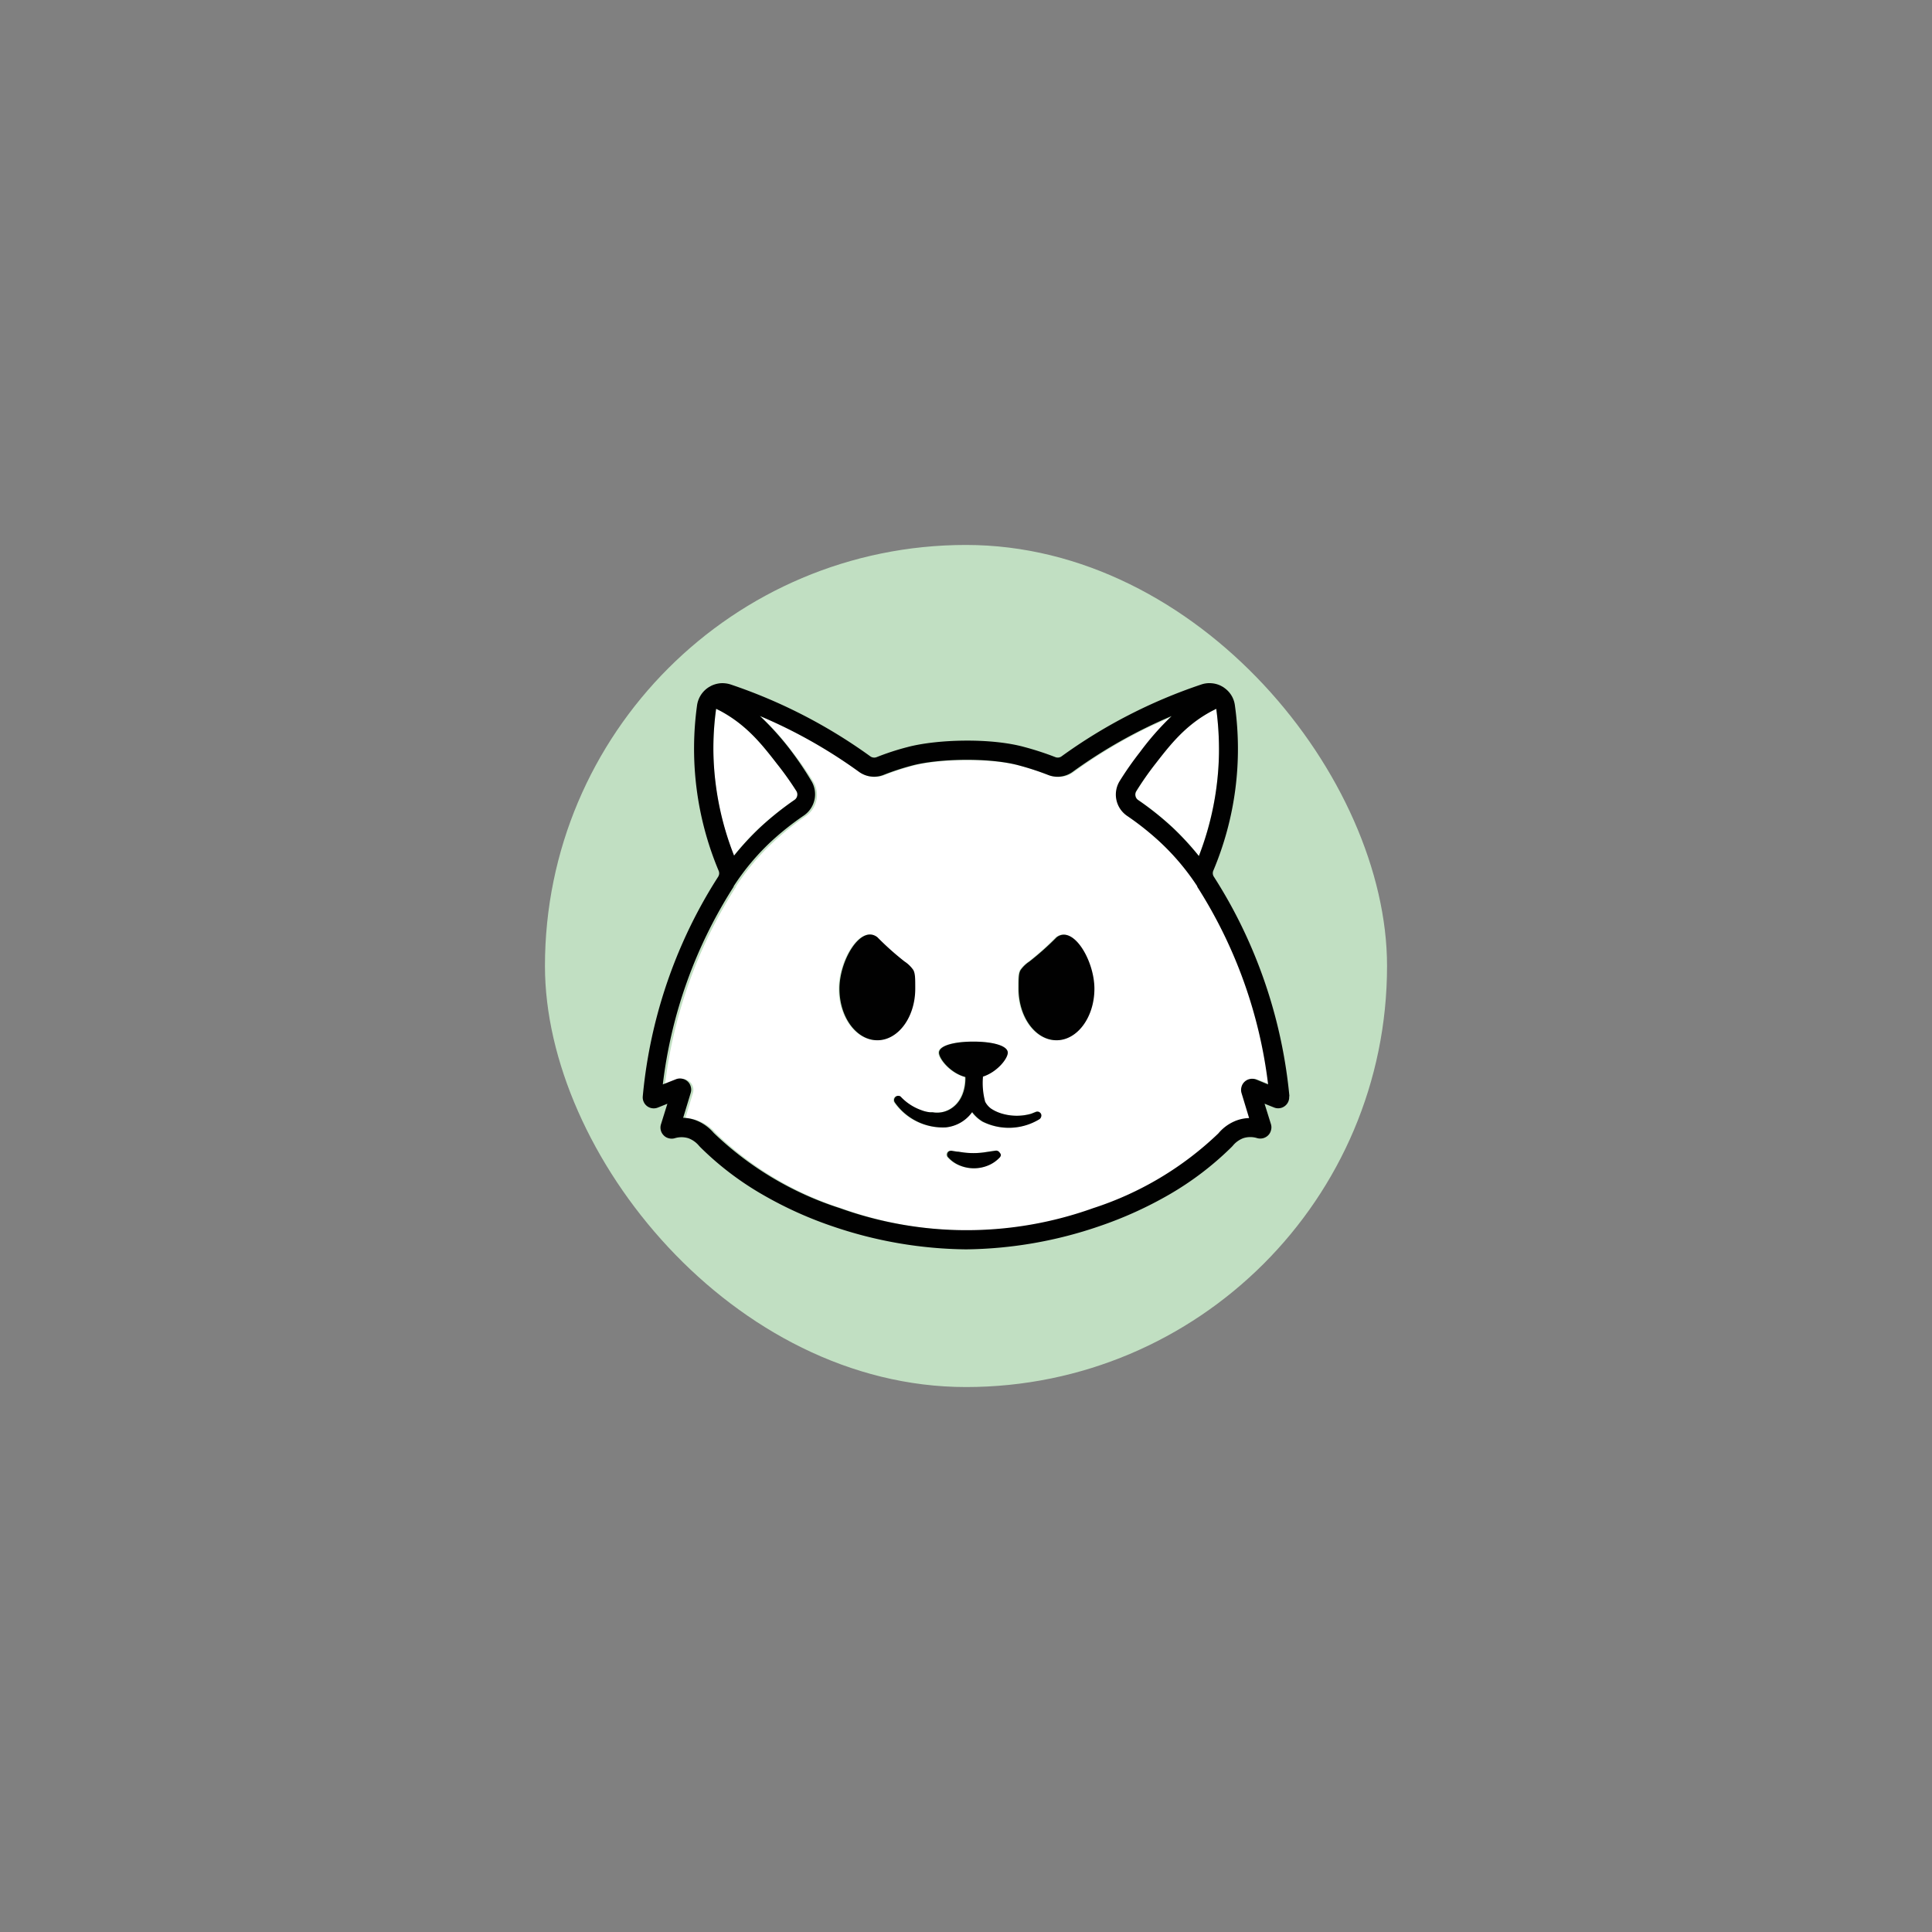
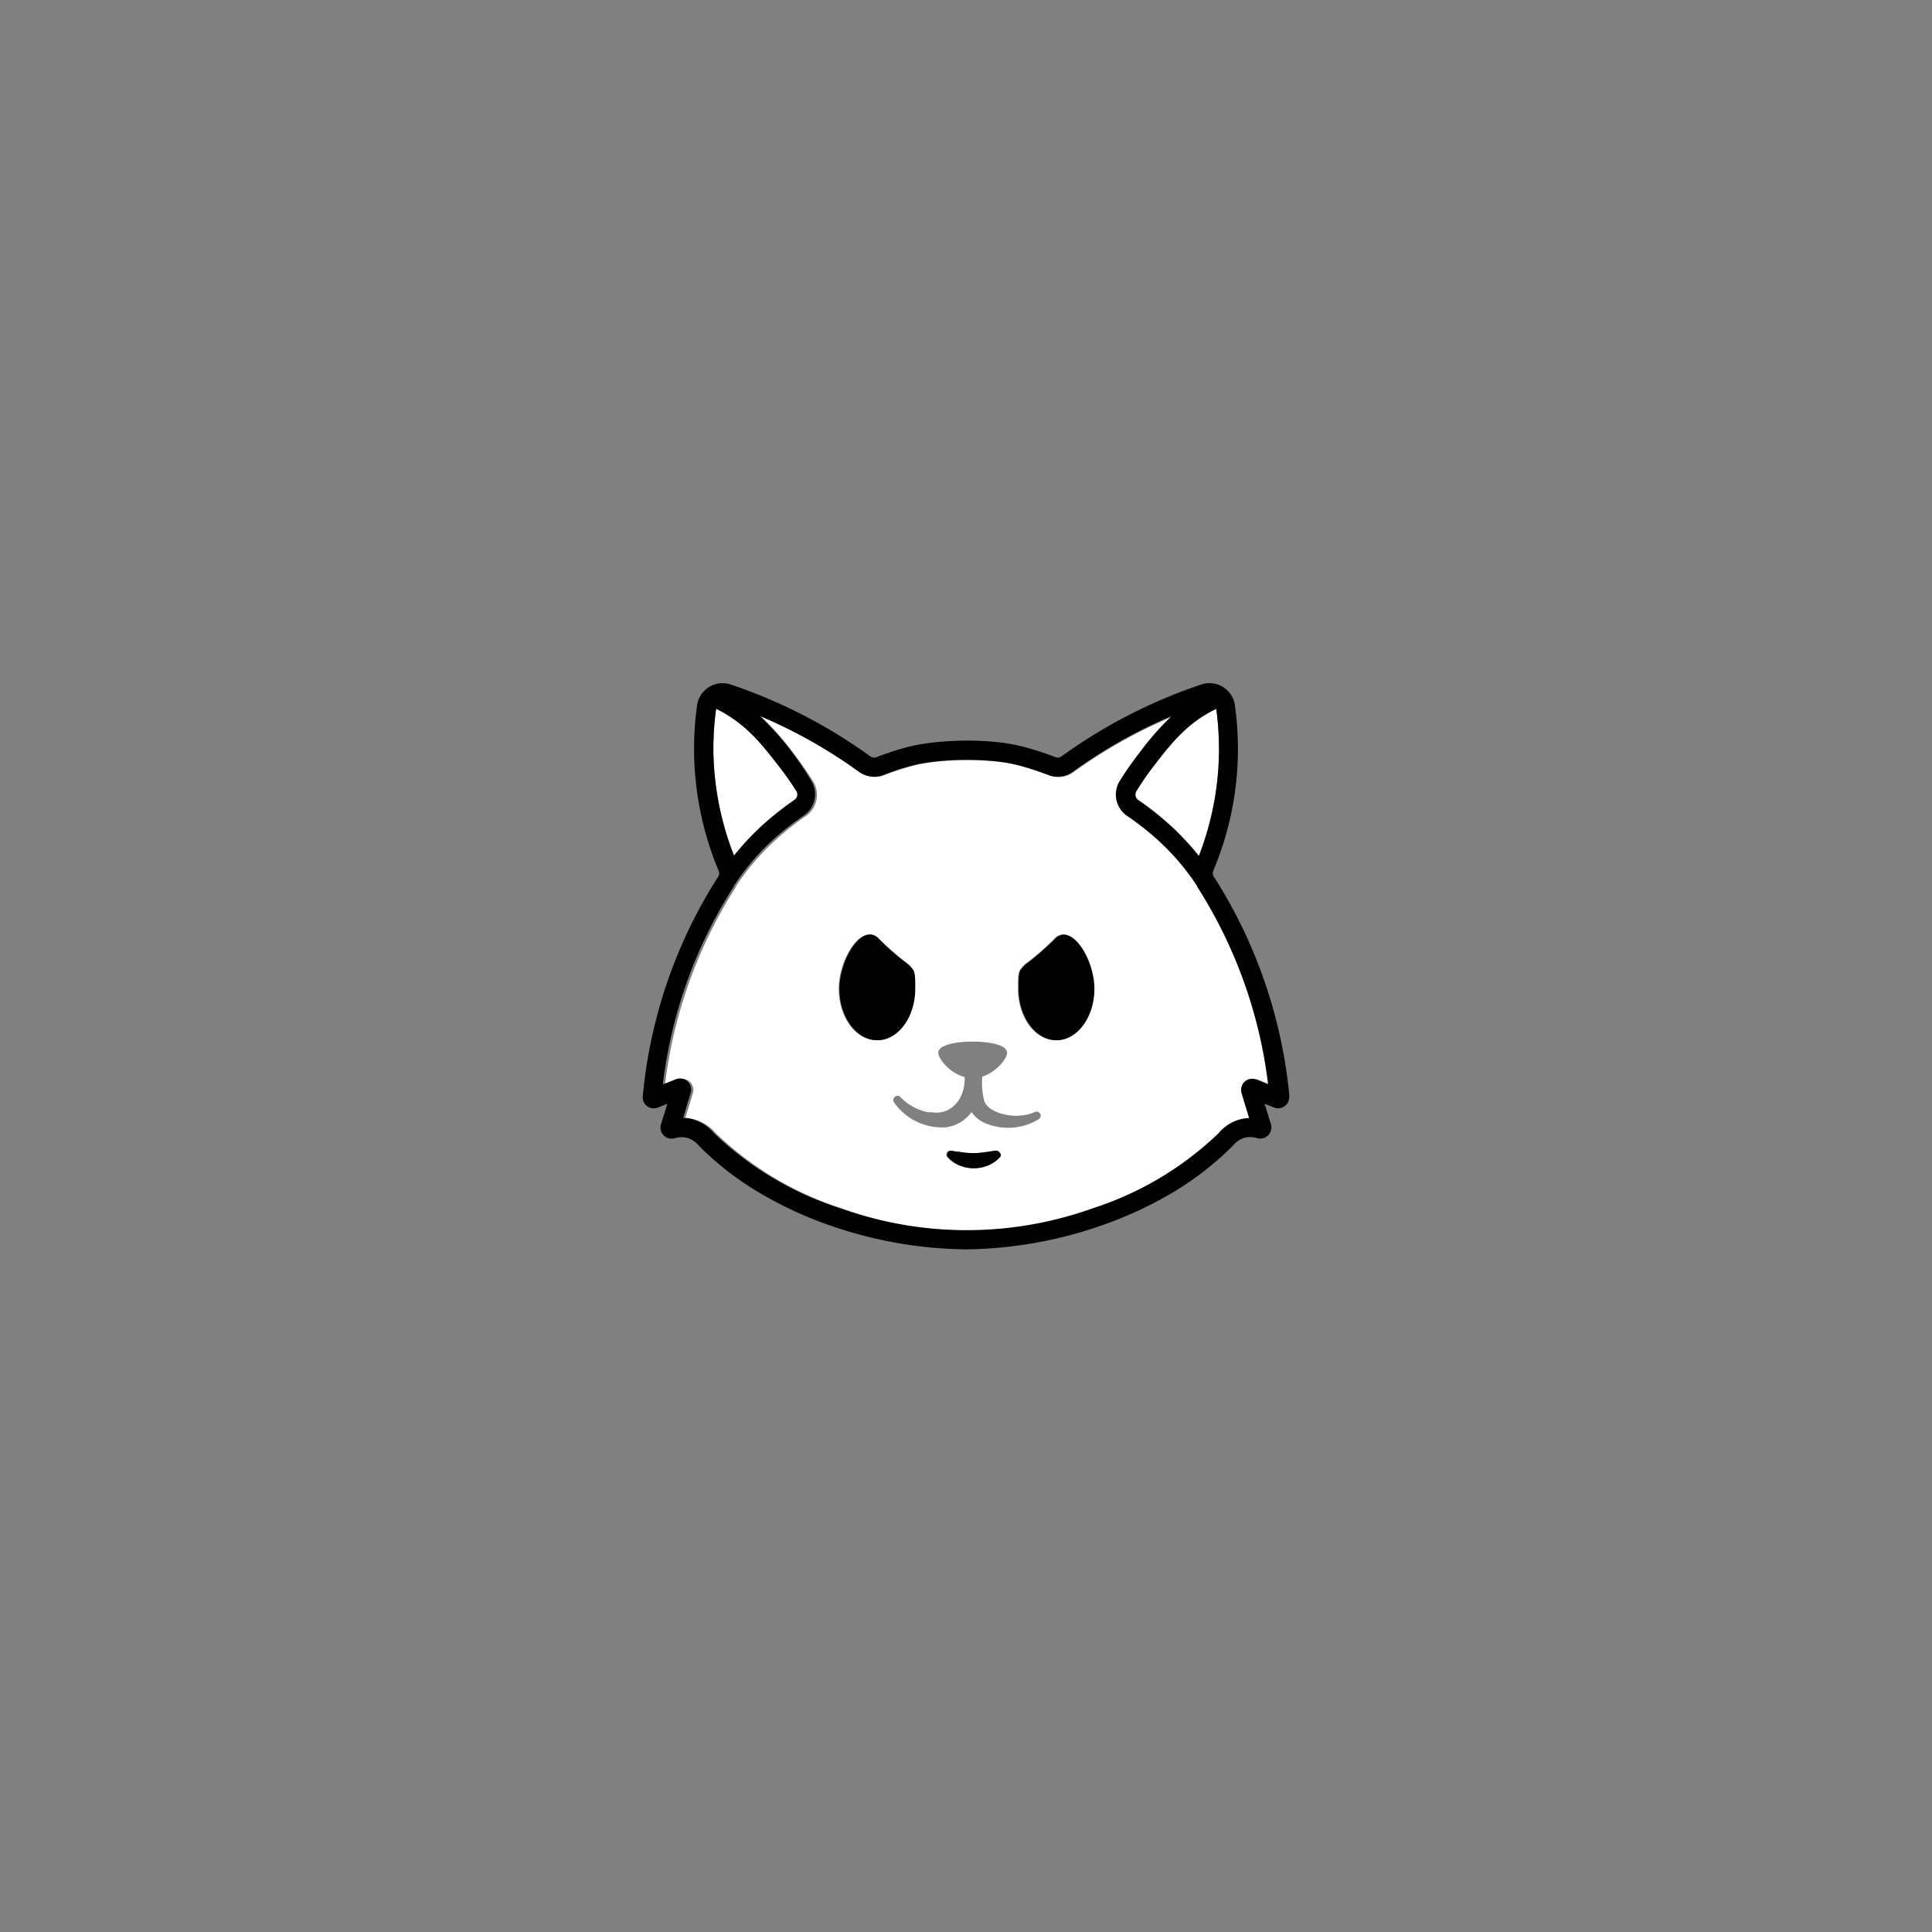
<svg xmlns="http://www.w3.org/2000/svg" id="Layer_1" data-name="Layer 1" viewBox="0 0 300 300">
  <rect x="0" y="0" width="300" height="300" fill="#808080" stroke="none" />
  <defs>
    <style>.cls-1{fill:#c1dfc2;}.cls-2{fill:#fff;}.cls-3,.cls-4{fill:#010101;}.cls-3{fill-rule:evenodd;}</style>
  </defs>
-   <rect class="cls-1" x="84.62" y="84.62" width="130.76" height="130.76" rx="65.38" />
  <path class="cls-2" d="M123.32,124.23a45.55,45.55,0,0,0-5.38,4.31,42.36,42.36,0,0,0-4,4.33A46,46,0,0,1,110.78,117a47.37,47.37,0,0,1,.42-6.94l.73.37c4.09,2.23,6.45,5.26,8.73,8.19a45.55,45.55,0,0,1,3,4.22,1,1,0,0,1,.13.75A1,1,0,0,1,123.32,124.23Z" />
  <path class="cls-2" d="M179.39,118.63c2.28-2.93,4.64-6,8.73-8.19l.74-.37a47.37,47.37,0,0,1,.42,6.94,46.1,46.1,0,0,1-3.12,15.87,42.63,42.63,0,0,0-4-4.34,45.55,45.55,0,0,0-5.38-4.31,1,1,0,0,1-.42-.63,1,1,0,0,1,.13-.75A47.55,47.55,0,0,1,179.39,118.63Z" />
  <path class="cls-2" d="M191.31,147.6a72.38,72.38,0,0,0-5.3-9.85.22.22,0,0,0,0-.08h0a36.2,36.2,0,0,0-5.87-6.95,42.67,42.67,0,0,0-5-4,4,4,0,0,1-1.64-2.48,4,4,0,0,1,.52-2.92,51.31,51.31,0,0,1,3.13-4.48,44.08,44.08,0,0,1,4.94-5.6c-1.09.46-2.18,1-3.25,1.46a78.44,78.44,0,0,0-12.13,7.2,3.85,3.85,0,0,1-1.84.73,4,4,0,0,1-2-.26,44.21,44.21,0,0,0-4.45-1.45c-4.66-1.29-12.64-1.07-16.66,0a38.84,38.84,0,0,0-4.43,1.45,4,4,0,0,1-3.82-.48,78.29,78.29,0,0,0-12.12-7.19c-1.07-.52-2.16-1-3.27-1.47a42.1,42.1,0,0,1,5,5.61,51.42,51.42,0,0,1,3.14,4.48,4,4,0,0,1-1.13,5.4,43.5,43.5,0,0,0-5,4,36.57,36.57,0,0,0-5.87,6.95l0,.08a73.38,73.38,0,0,0-11,30.69l2-.79a1.71,1.71,0,0,1,1-.1,1.75,1.75,0,0,1,.85.42,1.66,1.66,0,0,1,.49.81,1.62,1.62,0,0,1,0,.95l-1.18,3.89a6.28,6.28,0,0,1,1.82.33,6.76,6.76,0,0,1,2.91,2l.08.08a50.47,50.47,0,0,0,19.53,11.62,58.25,58.25,0,0,0,39.33,0,50.57,50.57,0,0,0,19.41-11.58l.07-.08a6.45,6.45,0,0,1,4.73-2.36l-1.18-3.88a1.71,1.71,0,0,1,0-.95,1.69,1.69,0,0,1,1.35-1.23,1.69,1.69,0,0,1,.94.1l2,.79A73.65,73.65,0,0,0,191.31,147.6Zm-61.08,5.93c0-4.41,3.32-10,5.89-8a44.22,44.22,0,0,0,4.22,3.77,5,5,0,0,1,1.36,1.32c.3.55.3,1.26.3,2.9,0,4.41-2.64,8-5.88,8S130.23,157.94,130.23,153.53Zm25.07,25.83a.62.62,0,0,1-.15.34,5,5,0,0,1-1.82,1.27,5.75,5.75,0,0,1-4.41,0,4.84,4.84,0,0,1-1.82-1.27.53.53,0,0,1-.15-.33A.6.6,0,0,1,147,179a.55.55,0,0,1,.25-.25.76.76,0,0,1,.36-.06h0l.91.14h0l.14,0,.73.11a12.08,12.08,0,0,0,3.29,0l.87-.13h0l.95-.14h0a.65.65,0,0,1,.59.31A.65.65,0,0,1,155.3,179.36Zm6.26-5.94a.76.76,0,0,1-.28.38,9.14,9.14,0,0,1-8.8.37,5.6,5.6,0,0,1-1.63-1.48,5.78,5.78,0,0,1-4.11,2.37,9.12,9.12,0,0,1-7.91-3.87.62.62,0,0,1-.1-.46.65.65,0,0,1,.68-.57.53.53,0,0,1,.24.06.55.55,0,0,1,.18.16,8.12,8.12,0,0,0,3.12,2,5.18,5.18,0,0,0,1.33.33l.42,0a4,4,0,0,0,3-.66c2.2-1.53,2.11-4.42,2.09-4.81v0c-2.35-.62-4.09-2.84-4.09-3.78,0-1.11,2.39-1.72,5.34-1.72s5.34.61,5.34,1.72c0,.92-1.63,3-3.86,3.72v.12a11.09,11.09,0,0,0,.35,3.78,3,3,0,0,0,.91,1.06,6.15,6.15,0,0,0,1.53.73,8.13,8.13,0,0,0,4.71.07l.76-.3h0a.65.65,0,0,1,.8.8Zm2.38-11.9c-3.24,0-5.88-3.57-5.88-8,0-1.64,0-2.35.3-2.9a5.16,5.16,0,0,1,1.36-1.32,43,43,0,0,0,4.22-3.77c2.58-2,5.89,3.58,5.89,8s-2.64,8-5.89,8Z" />
  <path class="cls-3" d="M142.12,153.53c0,4.41-2.64,8-5.88,8s-5.89-3.57-5.89-8,3.32-10,5.89-8a44.22,44.22,0,0,0,4.22,3.77,5,5,0,0,1,1.36,1.32C142.12,151.19,142.12,151.9,142.12,153.53Z" />
-   <path class="cls-3" d="M161.67,173.42a.66.66,0,0,1-.28.38,9.12,9.12,0,0,1-8.79.37,5.64,5.64,0,0,1-1.64-1.48,5.74,5.74,0,0,1-4.1,2.37,9.12,9.12,0,0,1-7.91-3.87.66.66,0,0,1,.12-.88.64.64,0,0,1,.46-.15.46.46,0,0,1,.23.06.49.49,0,0,1,.19.16,8.09,8.09,0,0,0,3.11,2,5.16,5.16,0,0,0,1.34.33l.42,0a4,4,0,0,0,3-.66c2.2-1.52,2.1-4.42,2.09-4.81v0c-2.35-.62-4.1-2.84-4.1-3.78,0-1.11,2.4-1.72,5.34-1.72s5.34.61,5.34,1.72c0,.92-1.63,3-3.86,3.72v.12a11.09,11.09,0,0,0,.35,3.78,3.1,3.1,0,0,0,.91,1.06,6.15,6.15,0,0,0,1.53.73,8.17,8.17,0,0,0,4.72.07l.75-.3h0a.71.71,0,0,1,.41,0,.68.68,0,0,1,.35.32A.61.61,0,0,1,161.67,173.42Z" />
  <path class="cls-3" d="M155.42,179.36a.7.7,0,0,1-.15.34,5.12,5.12,0,0,1-1.82,1.27,5.77,5.77,0,0,1-4.42,0,4.88,4.88,0,0,1-1.81-1.27.53.53,0,0,1-.15-.33.62.62,0,0,1,.32-.62.76.76,0,0,1,.36-.06h0l.9.14h0l.14,0,.73.11a12.08,12.08,0,0,0,3.29,0l.87-.13h0l.95-.14h0a.57.57,0,0,1,.34.07.55.55,0,0,1,.26.24A.65.65,0,0,1,155.42,179.36Z" />
  <path class="cls-3" d="M169.94,153.53c0,4.41-2.64,8-5.88,8s-5.89-3.57-5.89-8c0-1.63,0-2.34.3-2.89a5,5,0,0,1,1.36-1.32,44.48,44.48,0,0,0,4.23-3.77C166.63,143.57,169.94,149.12,169.94,153.53Z" />
  <path class="cls-4" d="M200.22,170.23A76.93,76.93,0,0,0,194,146.4a75,75,0,0,0-5.51-10.26,1,1,0,0,1-.09-.94,48.65,48.65,0,0,0,3.35-25.7,3.89,3.89,0,0,0-1.42-2.52c-.13-.11-.28-.21-.42-.31l-.33-.18a3.94,3.94,0,0,0-1.51-.4,3.85,3.85,0,0,0-1.54.2,80.71,80.71,0,0,0-21.7,11.16,1,1,0,0,1-.47.18,1,1,0,0,1-.5-.07,46,46,0,0,0-4.75-1.55c-5.33-1.48-13.72-1.2-18.21,0a39.82,39.82,0,0,0-4.78,1.56,1,1,0,0,1-.5.06,1,1,0,0,1-.47-.18,81.25,81.25,0,0,0-21.68-11.16,4.24,4.24,0,0,0-1.55-.2,4.14,4.14,0,0,0-1.5.41l-.32.18a3.65,3.65,0,0,0-.45.32,4,4,0,0,0-1.41,2.51,49,49,0,0,0,3.35,25.7,1,1,0,0,1,.08.48,1.1,1.1,0,0,1-.16.46A75,75,0,0,0,106,146.4a76.37,76.37,0,0,0-6.19,23.83,1.68,1.68,0,0,0,.14.86,1.69,1.69,0,0,0,1.34,1,1.72,1.72,0,0,0,.87-.11l1.47-.59-1,3.21a1.71,1.71,0,0,0,.43,1.7,1.61,1.61,0,0,0,.79.45,1.72,1.72,0,0,0,.9,0,3.62,3.62,0,0,1,2.16,0,3.94,3.94,0,0,1,1.65,1.19l.18.19a47.08,47.08,0,0,0,9.78,7.43,60.3,60.3,0,0,0,10.9,4.91A66,66,0,0,0,150,194a65.77,65.77,0,0,0,20.69-3.59,60.85,60.85,0,0,0,10.85-4.91,47.9,47.9,0,0,0,9.7-7.39l.18-.19a3.87,3.87,0,0,1,1.65-1.19,3.59,3.59,0,0,1,2.15,0,1.74,1.74,0,0,0,1.7-.44,1.64,1.64,0,0,0,.44-.79,1.65,1.65,0,0,0,0-.91l-1-3.21,1.47.59a1.68,1.68,0,0,0,.86.11,1.65,1.65,0,0,0,.8-.32,1.73,1.73,0,0,0,.55-.68,1.8,1.8,0,0,0,.14-.86Zm-18.11-41.7a46.51,46.51,0,0,0-5.38-4.3,1,1,0,0,1-.42-.63,1,1,0,0,1,.13-.75,47.55,47.55,0,0,1,2.95-4.22c2.28-2.93,4.64-6,8.73-8.19l.74-.38a47.59,47.59,0,0,1,.42,7,46.15,46.15,0,0,1-3.12,15.87A43.82,43.82,0,0,0,182.11,128.53ZM110.78,117a44.76,44.76,0,0,1,.42-6.94l.73.37c4.09,2.22,6.45,5.25,8.73,8.19a48.91,48.91,0,0,1,3,4.21,1,1,0,0,1,.13.75,1,1,0,0,1-.42.63,47.68,47.68,0,0,0-5.38,4.31,42.54,42.54,0,0,0-4,4.34A46,46,0,0,1,110.78,117Zm84.29,50.63a1.71,1.71,0,0,0-.95-.09,1.69,1.69,0,0,0-1.34,1.23,1.71,1.71,0,0,0,0,.95l1.18,3.89a6.28,6.28,0,0,0-1.82.33,6.76,6.76,0,0,0-2.91,2l-.07.08a50.57,50.57,0,0,1-19.41,11.58,58.28,58.28,0,0,1-39.34,0,50.43,50.43,0,0,1-19.52-11.62l-.08-.08a6.85,6.85,0,0,0-2.91-2,6.28,6.28,0,0,0-1.82-.33l1.18-3.89a1.71,1.71,0,0,0,0-.95,1.66,1.66,0,0,0-.49-.81,1.75,1.75,0,0,0-.85-.42,1.71,1.71,0,0,0-1,.1l-2,.79a73,73,0,0,1,11-30.7l0-.07a37,37,0,0,1,5.87-7,43.61,43.61,0,0,1,5.05-4,4,4,0,0,0,1.64-2.47,4,4,0,0,0-.52-2.93A51.16,51.16,0,0,0,123,116.8a43.63,43.63,0,0,0-5-5.62q1.65.7,3.27,1.47a78.25,78.25,0,0,1,12.11,7.2,4,4,0,0,0,3.83.47,39.54,39.54,0,0,1,4.43-1.45c4-1.07,12-1.29,16.65,0a43.17,43.17,0,0,1,4.45,1.46,4,4,0,0,0,3.81-.47,77.72,77.72,0,0,1,12.13-7.21c1.07-.51,2.16-1,3.25-1.46A43.46,43.46,0,0,0,177,116.8a51.16,51.16,0,0,0-3.13,4.47,4,4,0,0,0,1.12,5.4,43.61,43.61,0,0,1,5.05,4,37.26,37.26,0,0,1,5.87,6.95h0a.35.35,0,0,0,0,.08,73.25,73.25,0,0,1,11,30.69Z" />
</svg>